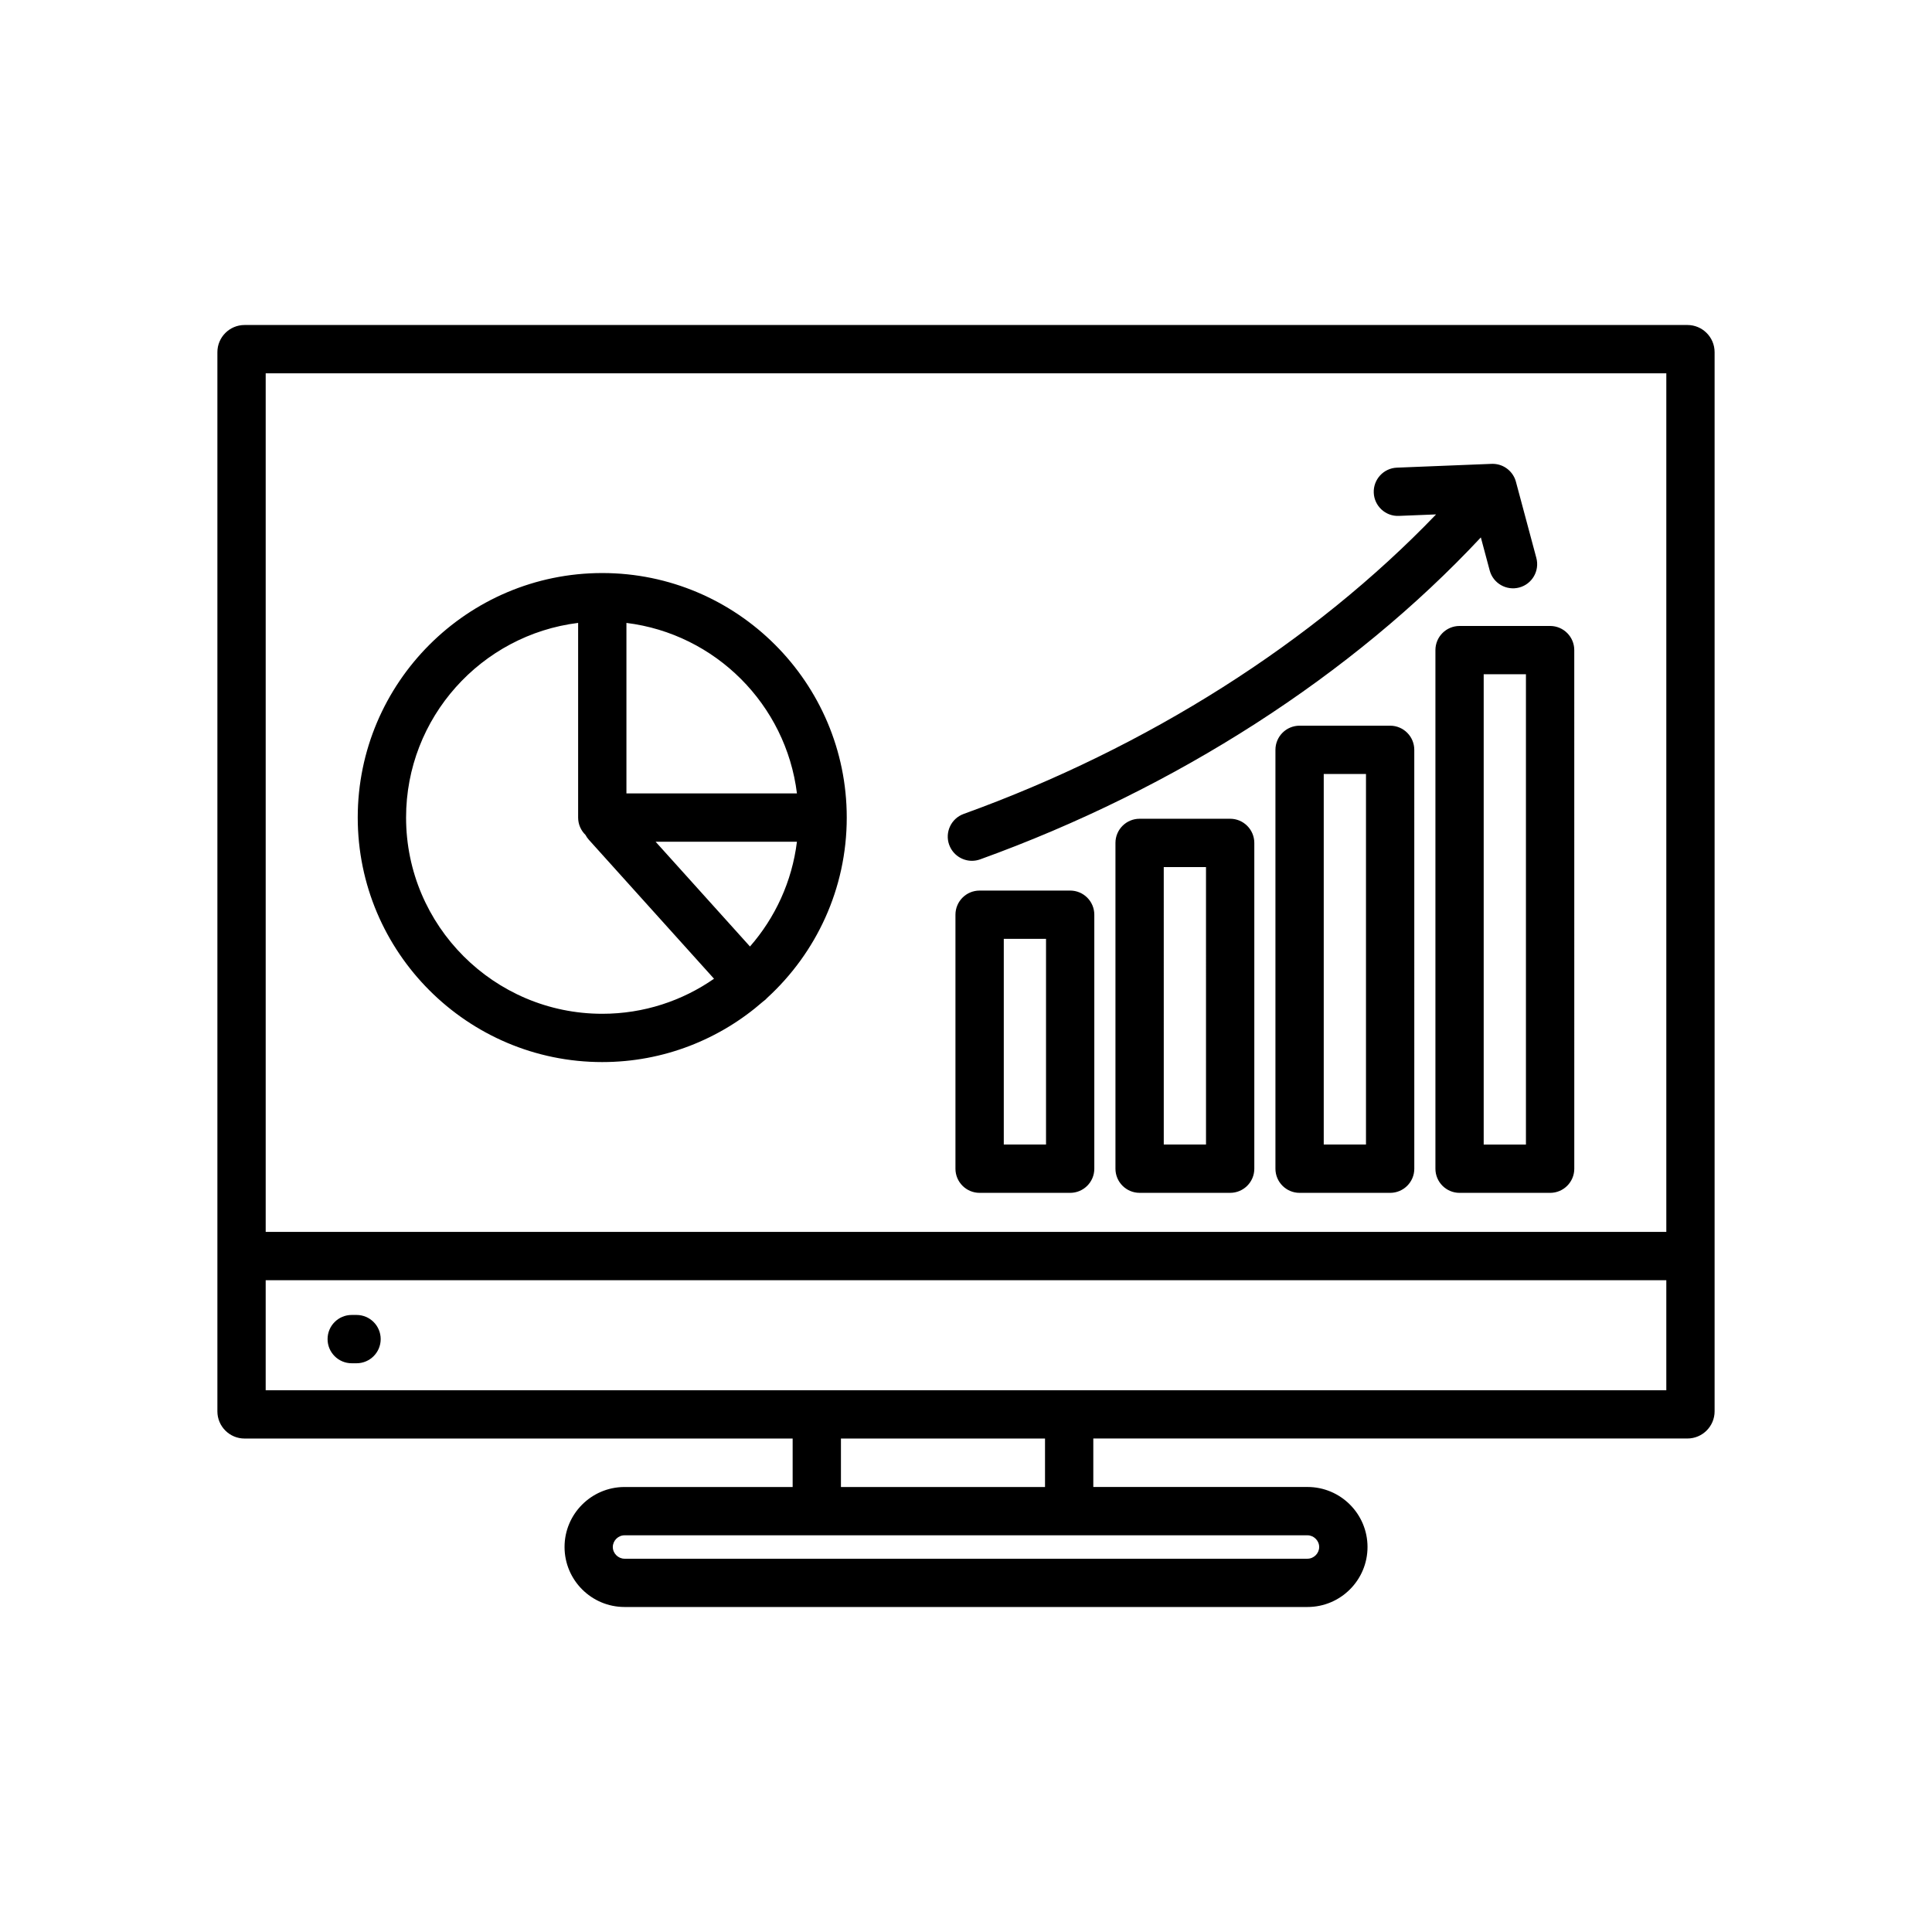
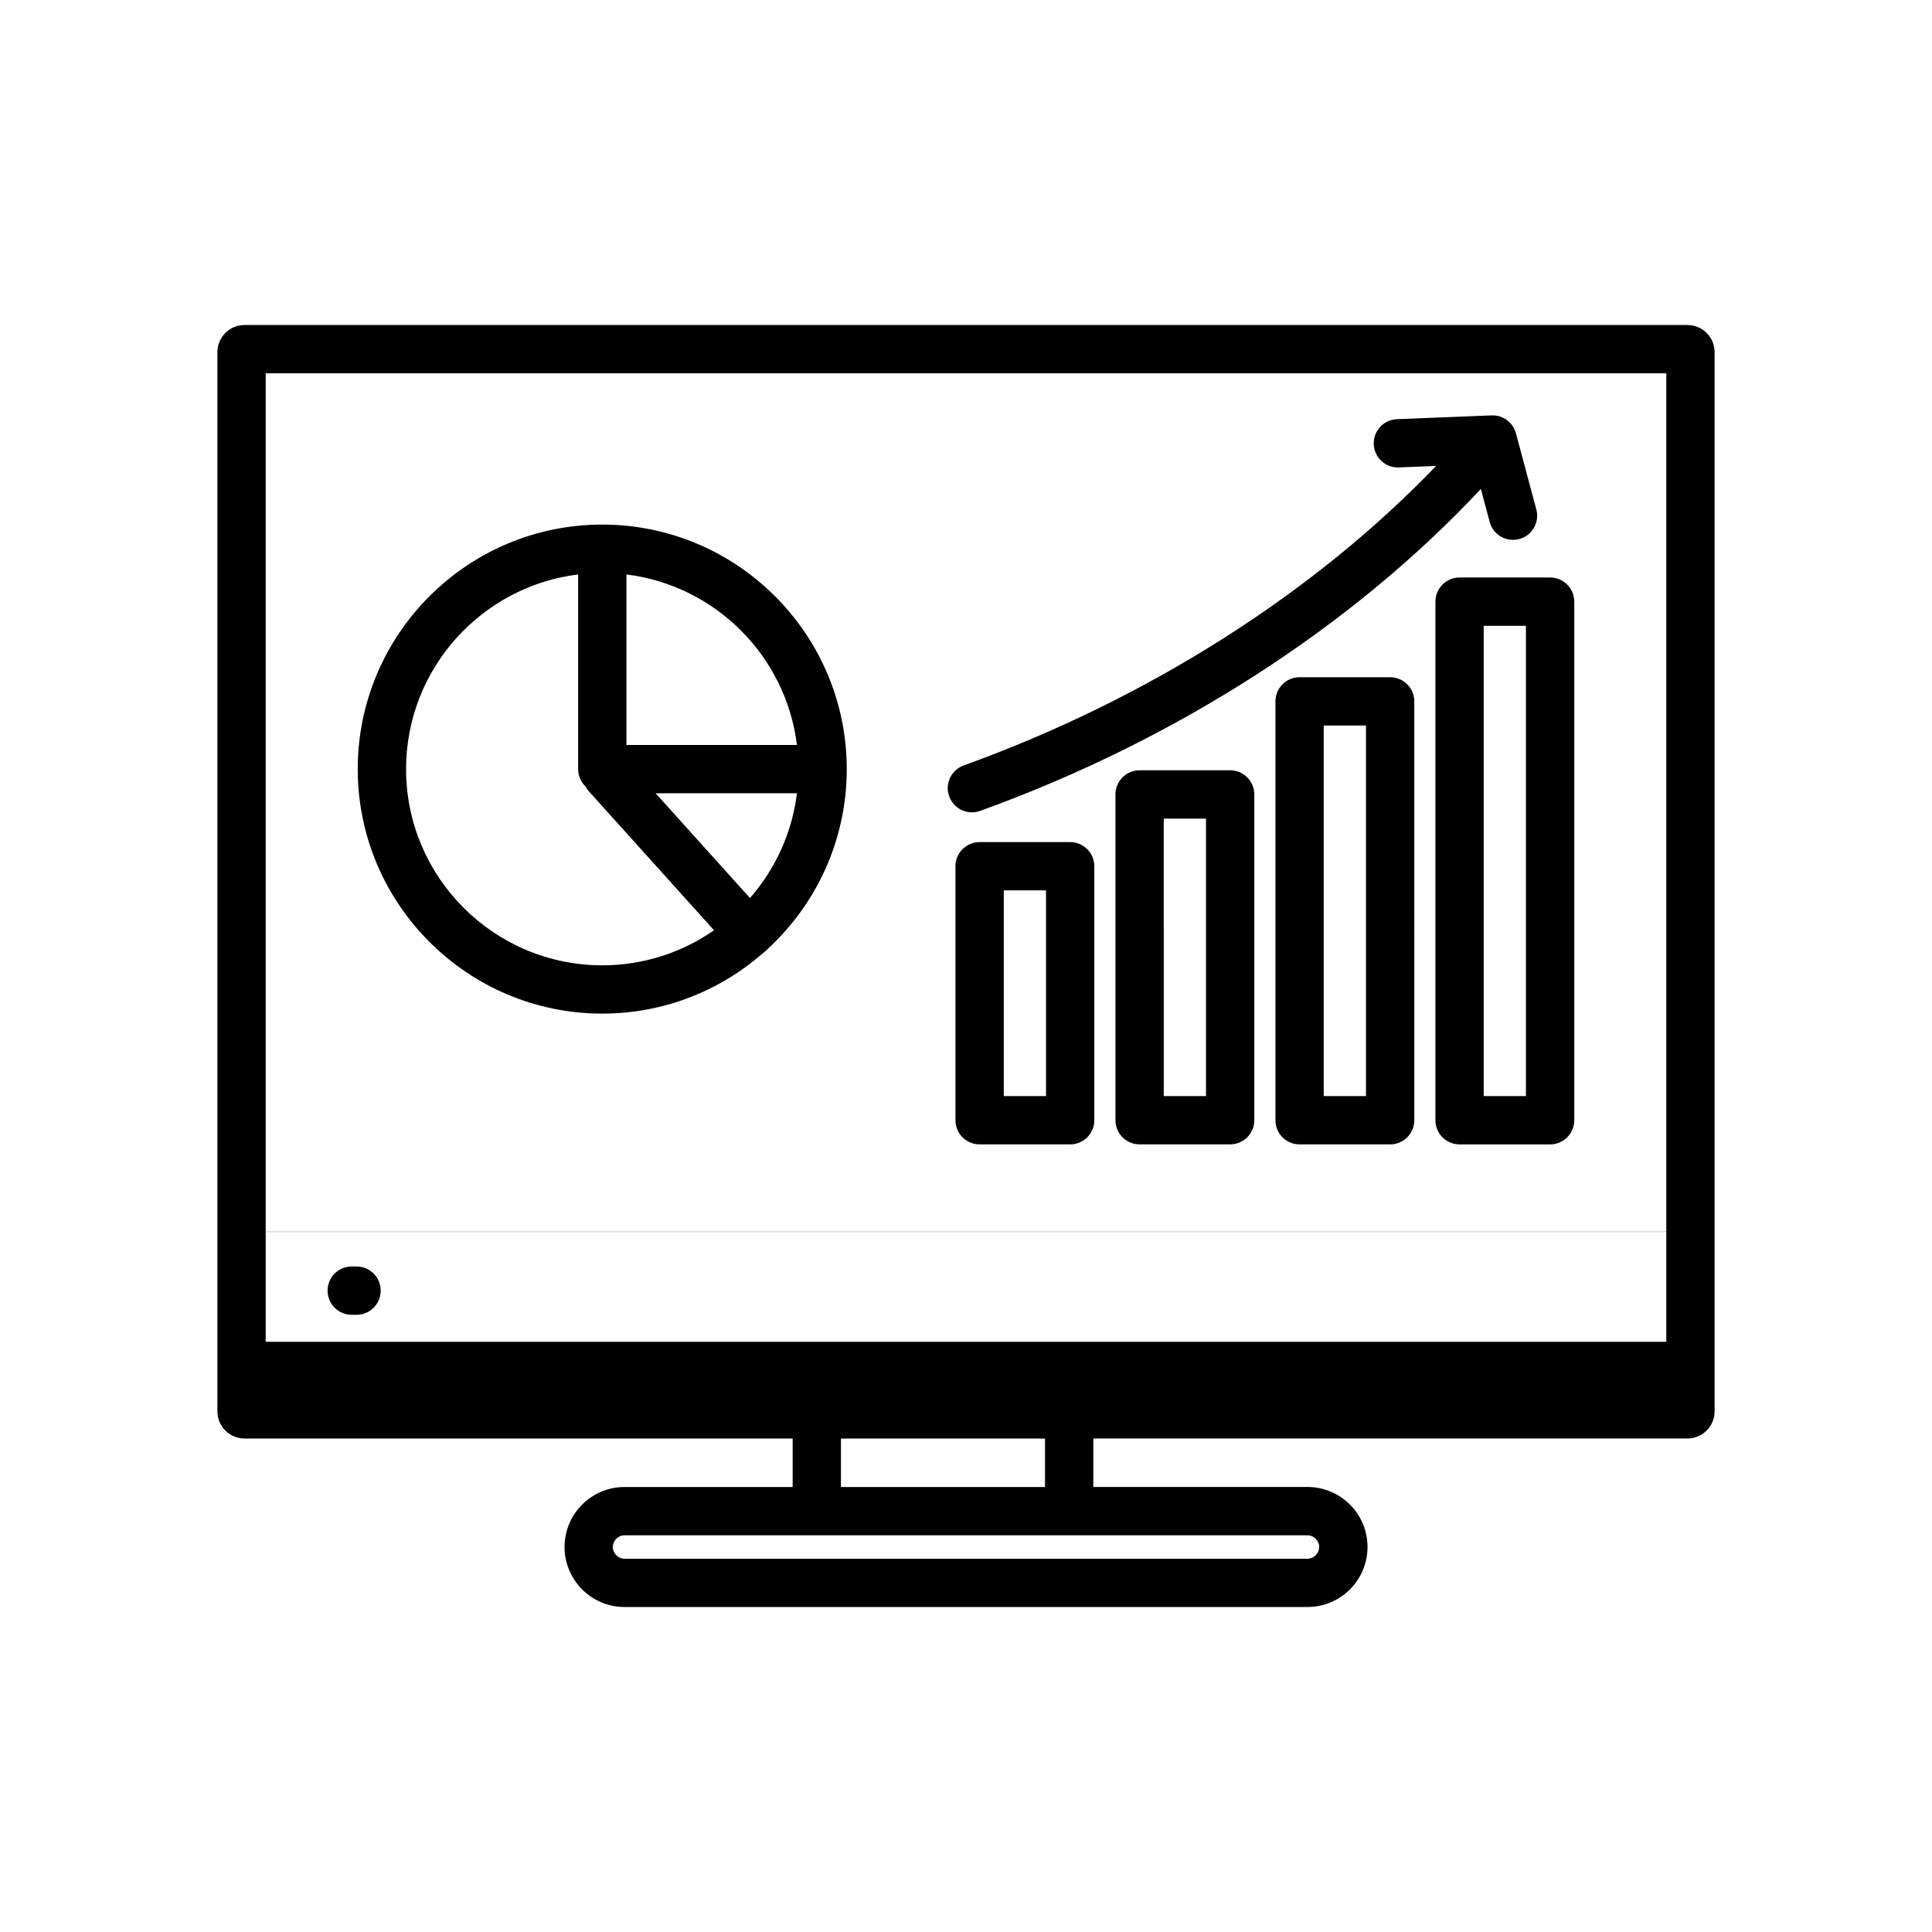
<svg xmlns="http://www.w3.org/2000/svg" fill="#000000" width="800px" height="800px" version="1.1" viewBox="144 144 512 512">
-   <path d="m591.19 230.13h-382.38c-3.969 0-7.199 3.227-7.199 7.199v280.7c0 3.969 3.227 7.199 7.199 7.199h145.25v12.844h-44.551-0.152c-8.691 0.082-15.746 7.184-15.746 15.895 0 8.766 7.129 15.902 15.902 15.902h180.99c8.766 0 15.902-7.129 15.902-15.902 0-8.766-7.129-15.902-15.902-15.902l-56.766-0.004v-12.844h157.45c3.969 0 7.199-3.227 7.199-7.199v-280.69c0-3.969-3.231-7.199-7.199-7.199zm-5.598 12.801v227.54l-371.18-0.004v-227.54zm-95.098 307.94c1.68 0 3.102 1.418 3.102 3.102 0 1.68-1.418 3.102-3.102 3.102h-180.99c-1.68 0-3.102-1.418-3.102-3.102 0-1.68 1.418-3.102 3.102-3.102zm-69.555-12.801h-54.082v-12.844h54.082zm-206.53-25.641v-29.16h371.18v29.16zm30.477-13.551c0 3.535-2.863 6.402-6.402 6.402h-1.273c-3.535 0-6.402-2.863-6.402-6.402 0-3.535 2.863-6.402 6.402-6.402h1.273c3.539 0 6.402 2.863 6.402 6.402zm58.723-73.418c16.301 0 31.211-6.066 42.609-16.043 0.215-0.148 0.422-0.309 0.621-0.488 0.168-0.152 0.328-0.312 0.477-0.484 12.949-11.855 21.082-28.887 21.082-47.785 0-35.73-29.066-64.797-64.797-64.797-35.73 0-64.797 29.066-64.797 64.797 0.004 35.734 29.078 64.801 64.805 64.801zm39.145-30.625-25.012-27.766h37.453c-1.301 10.555-5.773 20.137-12.441 27.766zm12.445-40.566h-45.188v-45.188c23.559 2.902 42.277 21.621 45.188 45.188zm-57.988-45.195v51.59c0 1.805 0.75 3.43 1.949 4.598 0.242 0.453 0.535 0.891 0.895 1.289l33.168 36.824c-8.41 5.852-18.617 9.289-29.613 9.289-28.672 0-51.996-23.324-51.996-51.996-0.004-26.504 19.934-48.426 45.598-51.594zm227.19 7.215v137.43c0 3.535 2.863 6.402 6.402 6.402h23.996c3.535 0 6.402-2.863 6.402-6.402l-0.004-137.43c0-3.535-2.863-6.402-6.402-6.402h-23.996c-3.535 0-6.398 2.871-6.398 6.402zm12.793 6.398h11.195v124.63h-11.195zm-24.793 13.629h-23.996c-3.535 0-6.402 2.863-6.402 6.402v111c0 3.535 2.863 6.402 6.402 6.402h23.996c3.535 0 6.402-2.863 6.402-6.402l-0.004-111c0-3.535-2.867-6.402-6.398-6.402zm-6.402 111h-11.195v-98.203h11.195zm-35.996-86.336h-23.996c-3.535 0-6.402 2.863-6.402 6.402v86.332c0 3.535 2.863 6.402 6.402 6.402h23.996c3.535 0 6.402-2.863 6.402-6.402v-86.336c-0.008-3.531-2.871-6.398-6.402-6.398zm-6.398 86.336h-11.195l-0.004-73.535h11.195zm-36.004-67.305h-23.996c-3.535 0-6.402 2.863-6.402 6.402v67.305c0 3.535 2.863 6.402 6.402 6.402h23.996c3.535 0 6.402-2.863 6.402-6.402v-67.309c0-3.535-2.863-6.398-6.402-6.398zm-6.394 67.305h-11.195v-54.512h11.195zm-25.664-79.422c-1.199-3.324 0.52-6.992 3.844-8.195 48.793-17.617 92.695-45.527 125.19-79.375l-9.871 0.395c-3.523 0.152-6.508-2.606-6.648-6.137s2.606-6.508 6.137-6.648l25.051-1.004c0.145-0.004 0.281-0.012 0.426-0.004 2.93 0.051 5.41 2.094 6.094 4.863l5.379 20.066c0.914 3.414-1.109 6.926-4.523 7.84-3.414 0.914-6.926-1.109-7.84-4.523l-2.344-8.75c-34.102 36.5-80.766 66.574-132.7 85.324-0.719 0.258-1.449 0.379-2.176 0.379-2.606-0.004-5.07-1.625-6.012-4.231z" />
+   <path d="m591.19 230.13h-382.38c-3.969 0-7.199 3.227-7.199 7.199v280.7c0 3.969 3.227 7.199 7.199 7.199h145.25v12.844h-44.551-0.152c-8.691 0.082-15.746 7.184-15.746 15.895 0 8.766 7.129 15.902 15.902 15.902h180.99c8.766 0 15.902-7.129 15.902-15.902 0-8.766-7.129-15.902-15.902-15.902l-56.766-0.004v-12.844h157.45c3.969 0 7.199-3.227 7.199-7.199v-280.69c0-3.969-3.231-7.199-7.199-7.199zm-5.598 12.801v227.54l-371.18-0.004v-227.54zm-95.098 307.94c1.68 0 3.102 1.418 3.102 3.102 0 1.68-1.418 3.102-3.102 3.102h-180.99c-1.68 0-3.102-1.418-3.102-3.102 0-1.68 1.418-3.102 3.102-3.102zm-69.555-12.801h-54.082v-12.844h54.082m-206.53-25.641v-29.16h371.18v29.16zm30.477-13.551c0 3.535-2.863 6.402-6.402 6.402h-1.273c-3.535 0-6.402-2.863-6.402-6.402 0-3.535 2.863-6.402 6.402-6.402h1.273c3.539 0 6.402 2.863 6.402 6.402zm58.723-73.418c16.301 0 31.211-6.066 42.609-16.043 0.215-0.148 0.422-0.309 0.621-0.488 0.168-0.152 0.328-0.312 0.477-0.484 12.949-11.855 21.082-28.887 21.082-47.785 0-35.73-29.066-64.797-64.797-64.797-35.73 0-64.797 29.066-64.797 64.797 0.004 35.734 29.078 64.801 64.805 64.801zm39.145-30.625-25.012-27.766h37.453c-1.301 10.555-5.773 20.137-12.441 27.766zm12.445-40.566h-45.188v-45.188c23.559 2.902 42.277 21.621 45.188 45.188zm-57.988-45.195v51.59c0 1.805 0.75 3.43 1.949 4.598 0.242 0.453 0.535 0.891 0.895 1.289l33.168 36.824c-8.41 5.852-18.617 9.289-29.613 9.289-28.672 0-51.996-23.324-51.996-51.996-0.004-26.504 19.934-48.426 45.598-51.594zm227.19 7.215v137.43c0 3.535 2.863 6.402 6.402 6.402h23.996c3.535 0 6.402-2.863 6.402-6.402l-0.004-137.43c0-3.535-2.863-6.402-6.402-6.402h-23.996c-3.535 0-6.398 2.871-6.398 6.402zm12.793 6.398h11.195v124.63h-11.195zm-24.793 13.629h-23.996c-3.535 0-6.402 2.863-6.402 6.402v111c0 3.535 2.863 6.402 6.402 6.402h23.996c3.535 0 6.402-2.863 6.402-6.402l-0.004-111c0-3.535-2.867-6.402-6.398-6.402zm-6.402 111h-11.195v-98.203h11.195zm-35.996-86.336h-23.996c-3.535 0-6.402 2.863-6.402 6.402v86.332c0 3.535 2.863 6.402 6.402 6.402h23.996c3.535 0 6.402-2.863 6.402-6.402v-86.336c-0.008-3.531-2.871-6.398-6.402-6.398zm-6.398 86.336h-11.195l-0.004-73.535h11.195zm-36.004-67.305h-23.996c-3.535 0-6.402 2.863-6.402 6.402v67.305c0 3.535 2.863 6.402 6.402 6.402h23.996c3.535 0 6.402-2.863 6.402-6.402v-67.309c0-3.535-2.863-6.398-6.402-6.398zm-6.394 67.305h-11.195v-54.512h11.195zm-25.664-79.422c-1.199-3.324 0.52-6.992 3.844-8.195 48.793-17.617 92.695-45.527 125.19-79.375l-9.871 0.395c-3.523 0.152-6.508-2.606-6.648-6.137s2.606-6.508 6.137-6.648l25.051-1.004c0.145-0.004 0.281-0.012 0.426-0.004 2.93 0.051 5.41 2.094 6.094 4.863l5.379 20.066c0.914 3.414-1.109 6.926-4.523 7.84-3.414 0.914-6.926-1.109-7.84-4.523l-2.344-8.75c-34.102 36.5-80.766 66.574-132.7 85.324-0.719 0.258-1.449 0.379-2.176 0.379-2.606-0.004-5.07-1.625-6.012-4.231z" />
</svg>